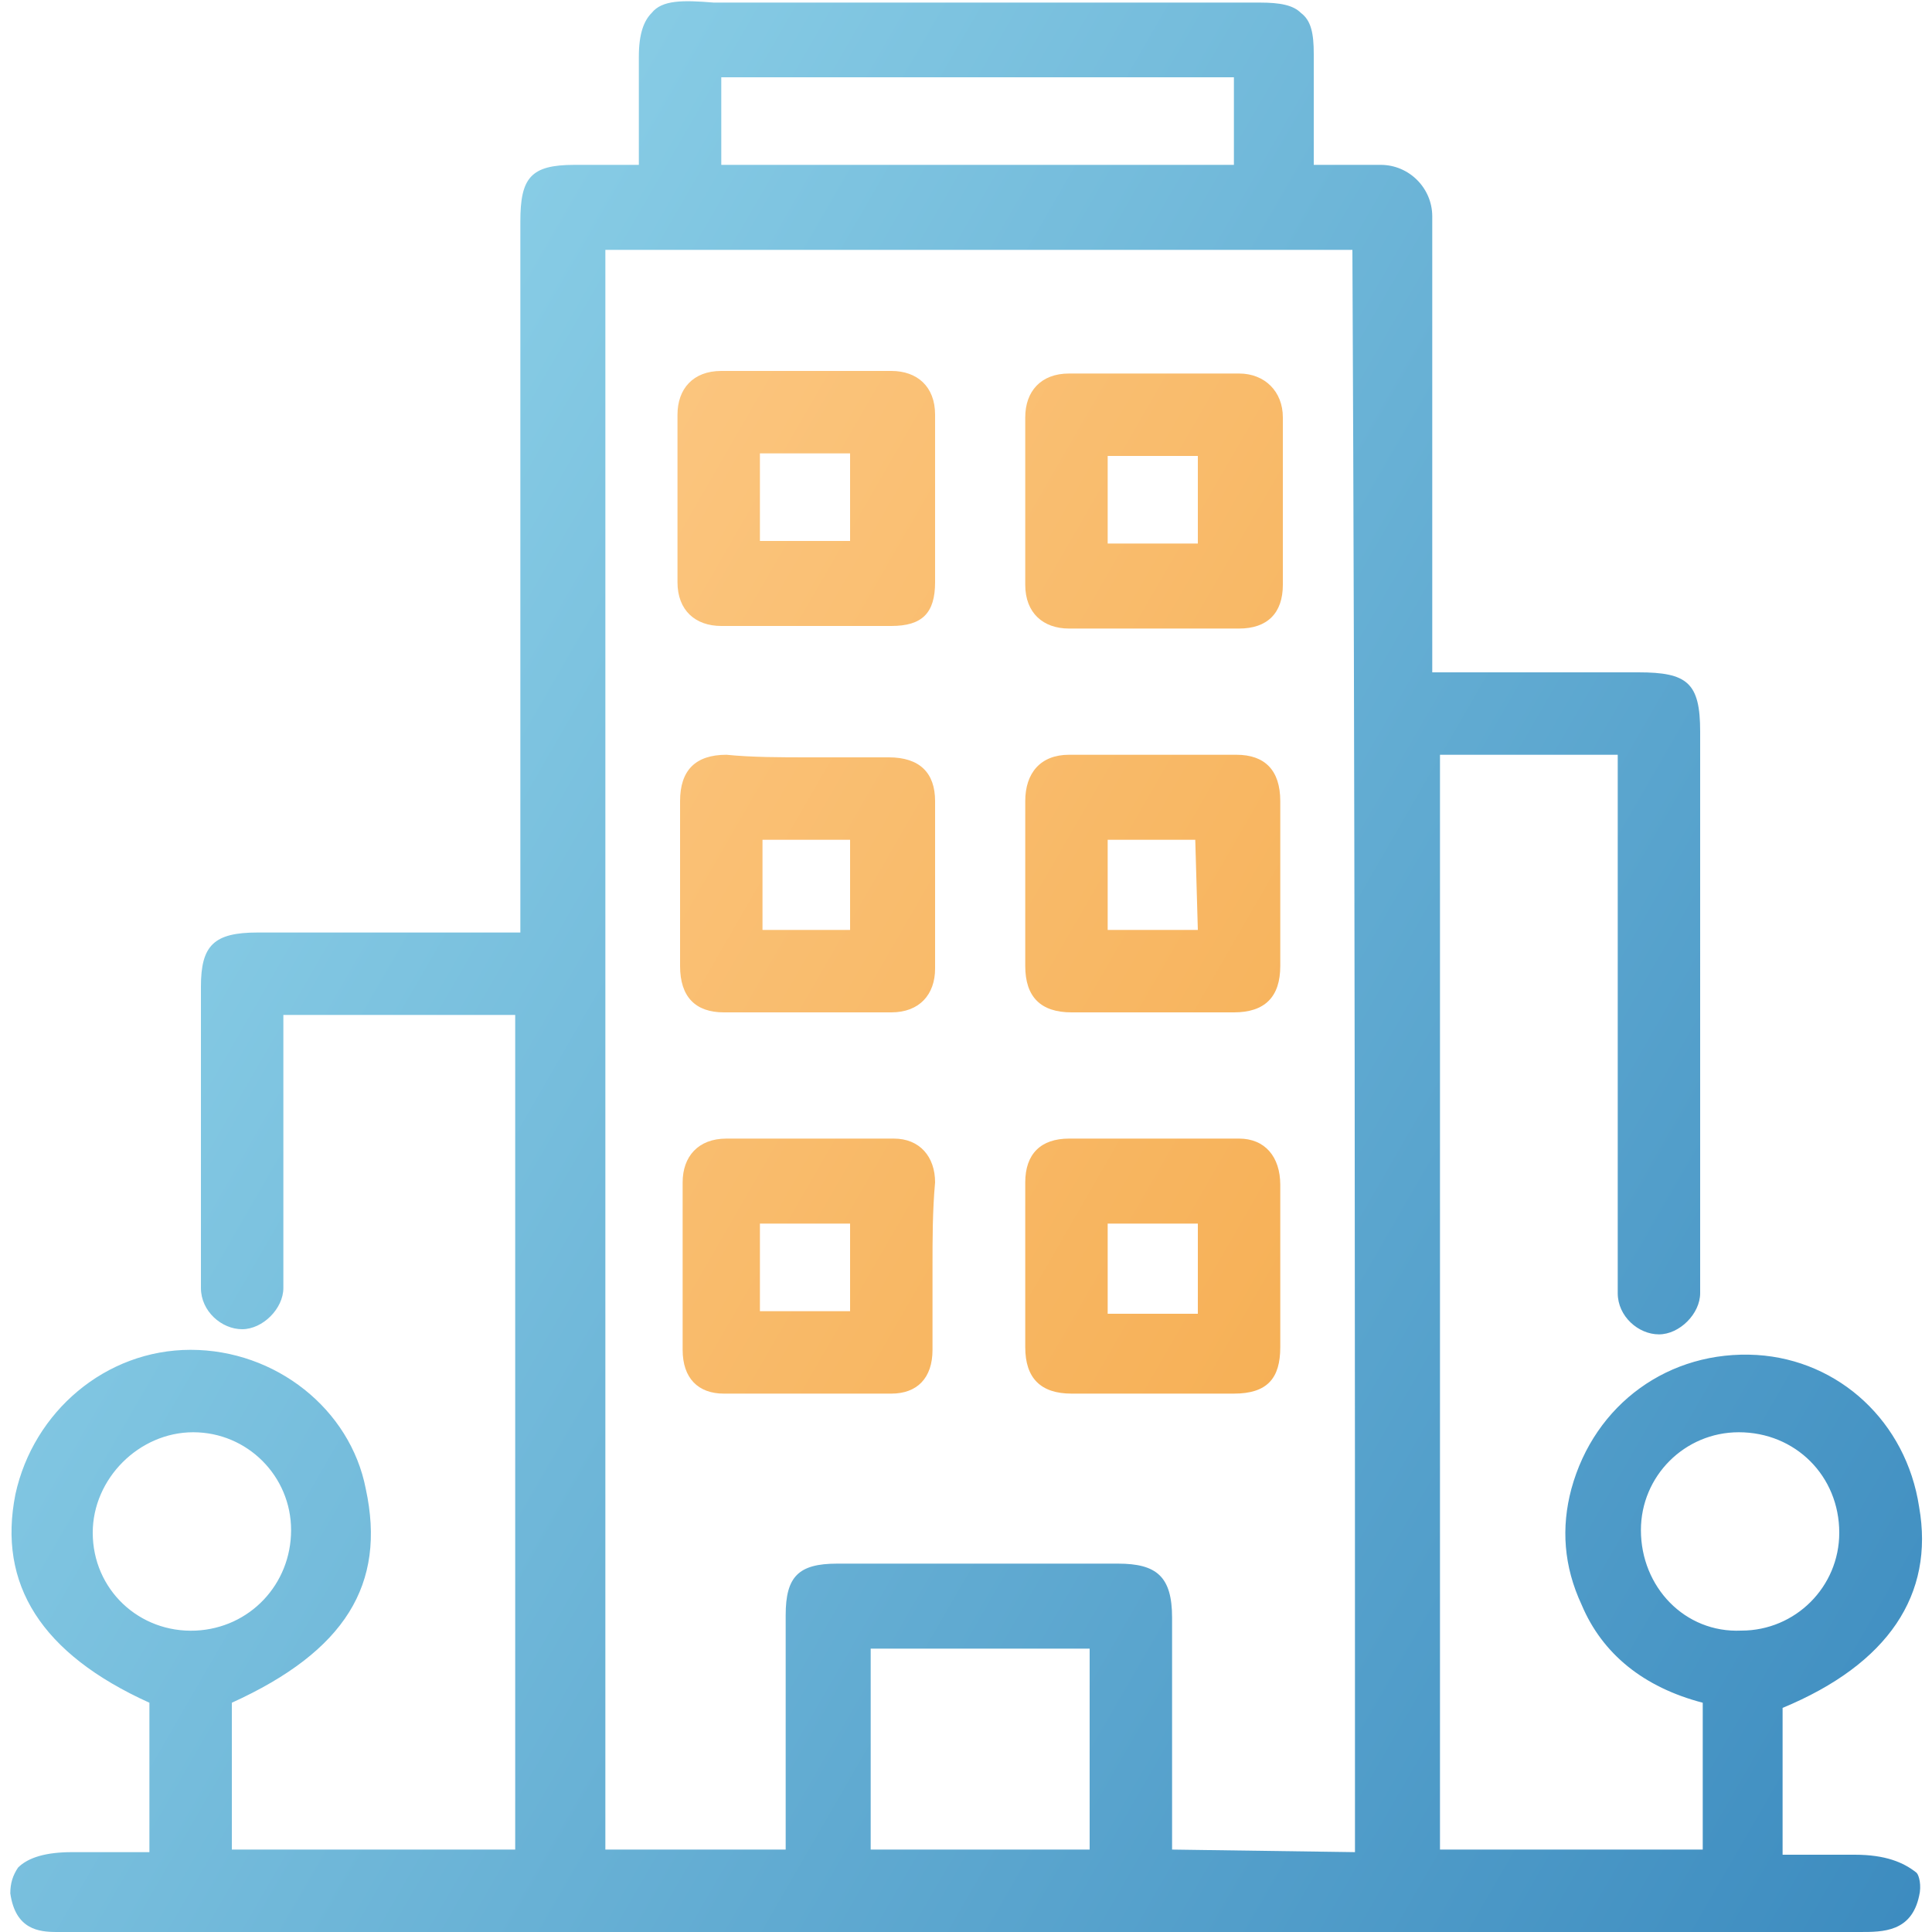
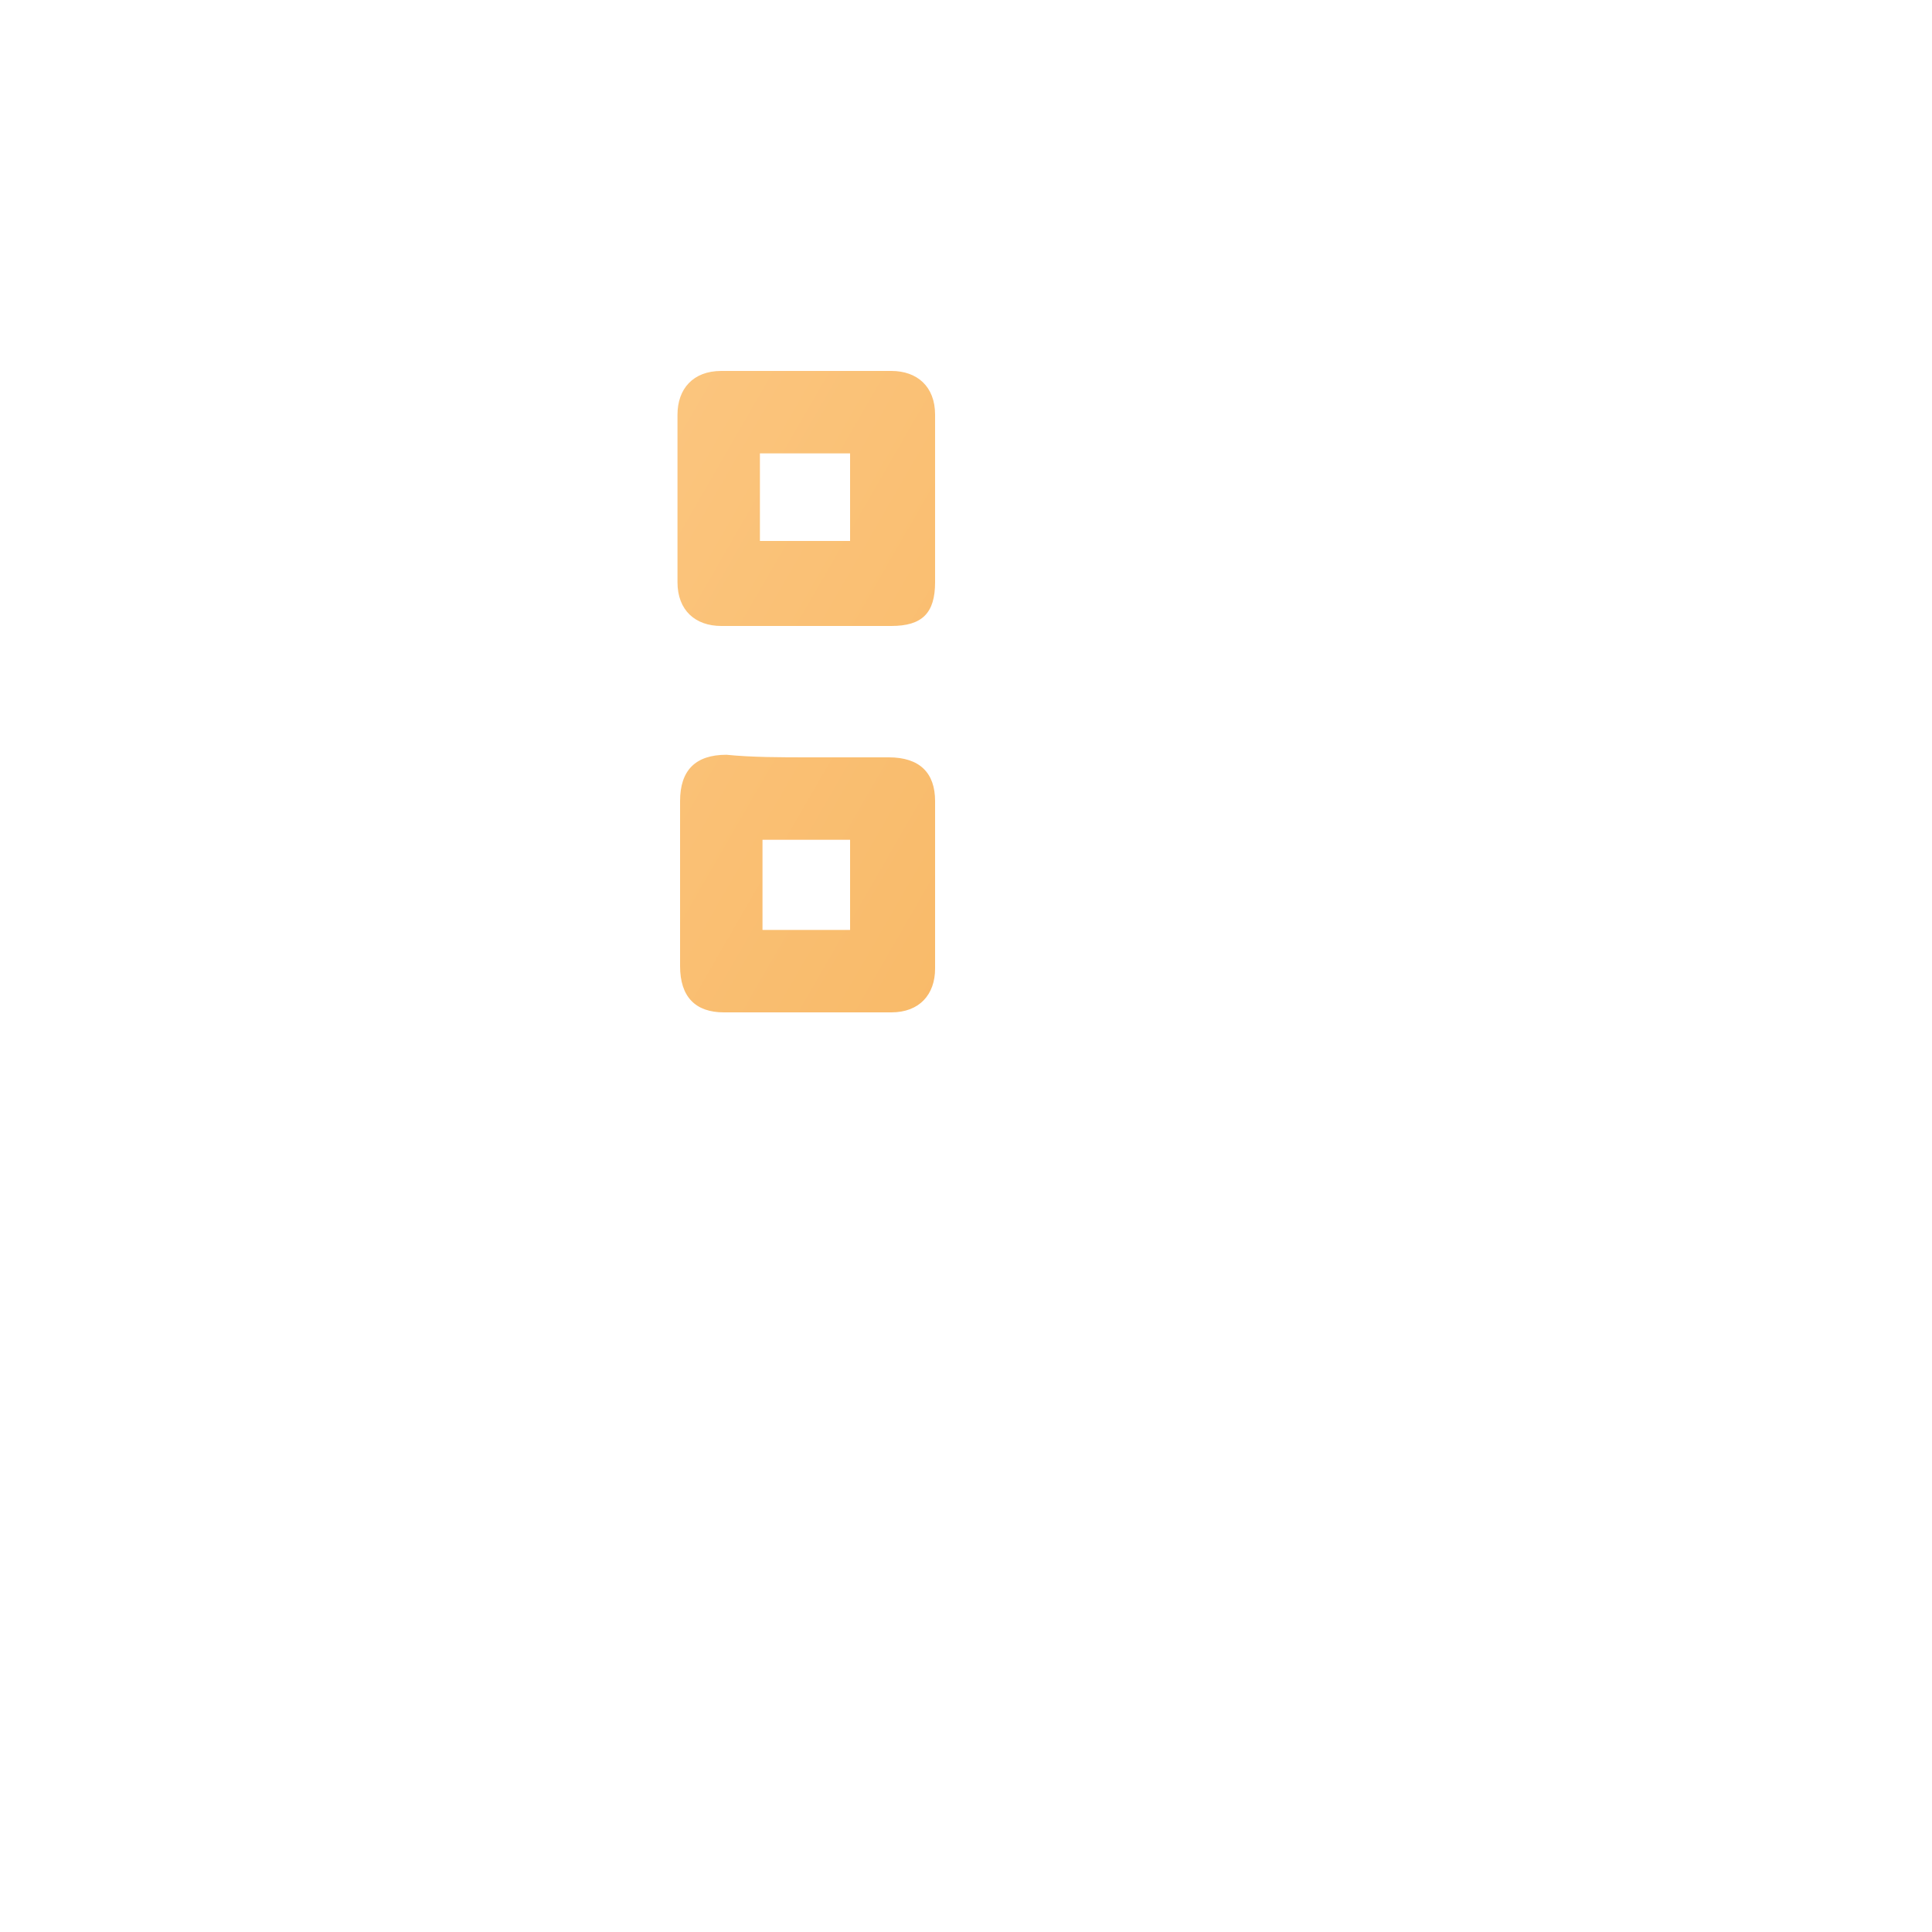
<svg xmlns="http://www.w3.org/2000/svg" xmlns:xlink="http://www.w3.org/1999/xlink" id="Layer_1" x="0px" y="0px" viewBox="0 0 75 75" style="enable-background:new 0 0 75 75;" xml:space="preserve">
  <style type="text/css"> .st0{clip-path:url(#SVGID_2_);fill:url(#SVGID_3_);} .st1{clip-path:url(#SVGID_5_);fill:url(#SVGID_6_);} .st2{clip-path:url(#SVGID_8_);fill:url(#SVGID_9_);} .st3{clip-path:url(#SVGID_11_);fill:url(#SVGID_12_);} .st4{clip-path:url(#SVGID_14_);fill:url(#SVGID_15_);} .st5{clip-path:url(#SVGID_17_);fill:url(#SVGID_18_);} .st6{clip-path:url(#SVGID_20_);fill:url(#SVGID_21_);} </style>
  <g>
    <g>
      <defs>
-         <path id="SVGID_1_" d="M34.7,44.2h-6.5c-1.1,0-1.7,0.7-1.7,1.7v6.5c0,1.1,0.6,1.7,1.6,1.7h6.5c1,0,1.6-0.6,1.6-1.7v-3.2 c0-1.1,0-2.2,0.1-3.3C36.3,44.9,35.7,44.2,34.7,44.2z M33,50.9h-3.5v-3.4H33V50.9z" />
-       </defs>
+         </defs>
      <clipPath id="SVGID_2_">
        <use xlink:href="#SVGID_1_" style="overflow:visible;" />
      </clipPath>
      <linearGradient id="SVGID_3_" gradientUnits="userSpaceOnUse" x1="-6.69" y1="63.949" x2="81.468" y2="13.051" gradientTransform="matrix(1 0 0 -1 0 76)">
        <stop offset="0" style="stop-color:#FFD59C" />
        <stop offset="1" style="stop-color:#F29F36" />
      </linearGradient>
      <rect x="0.3" class="st0" width="74.2" height="75" />
    </g>
  </g>
  <g>
    <g>
      <defs>
-         <path id="SVGID_4_" d="M48.1,44.2h-6.6c-1.1,0-1.7,0.6-1.7,1.7v6.4c0,1.2,0.6,1.8,1.8,1.8h6.3c1.3,0,1.8-0.6,1.8-1.8V46 C49.7,44.9,49.1,44.2,48.1,44.2z M46.5,51H43v-3.5h3.5V51z" />
-       </defs>
+         </defs>
      <clipPath id="SVGID_5_">
        <use xlink:href="#SVGID_4_" style="overflow:visible;" />
      </clipPath>
      <linearGradient id="SVGID_6_" gradientUnits="userSpaceOnUse" x1="-6.863" y1="64.113" x2="81.863" y2="12.887" gradientTransform="matrix(1 0 0 -1 0 76)">
        <stop offset="0" style="stop-color:#FFD59C" />
        <stop offset="1" style="stop-color:#F29F36" />
      </linearGradient>
      <rect class="st1" width="75" height="75" />
    </g>
  </g>
  <g>
    <g>
      <defs>
-         <path id="SVGID_7_" d="M48.1,14.5h-6.6c-1.1,0-1.7,0.7-1.7,1.7v3.2c0,0.4,0,0.7,0,1.1c0,0.7,0,1.5,0,2.2c0,1.1,0.7,1.7,1.7,1.7 h6.6c1.1,0,1.7-0.6,1.7-1.7v-6.5C49.8,15.2,49.1,14.5,48.1,14.5z M46.5,21.1H43v-3.4h3.5V21.1z" />
-       </defs>
+         </defs>
      <clipPath id="SVGID_8_">
        <use xlink:href="#SVGID_7_" style="overflow:visible;" />
      </clipPath>
      <linearGradient id="SVGID_9_" gradientUnits="userSpaceOnUse" x1="-6.863" y1="64.113" x2="81.863" y2="12.887" gradientTransform="matrix(1 0 0 -1 0 76)">
        <stop offset="0" style="stop-color:#FFD59C" />
        <stop offset="1" style="stop-color:#F29F36" />
      </linearGradient>
      <rect class="st2" width="75" height="75" />
    </g>
  </g>
  <g>
    <g>
      <defs>
        <path id="SVGID_10_" d="M28.1,39.3h6.5c1.1,0,1.7-0.7,1.7-1.7v-6.5c0-1.1-0.6-1.7-1.8-1.7h-3.1c-1.1,0-2.2,0-3.2-0.1 c-1.2,0-1.8,0.6-1.8,1.8v6.4C26.4,38.7,27,39.3,28.1,39.3z M29.6,32.6H33v3.5h-3.4V32.6z" />
      </defs>
      <clipPath id="SVGID_11_">
        <use xlink:href="#SVGID_10_" style="overflow:visible;" />
      </clipPath>
      <linearGradient id="SVGID_12_" gradientUnits="userSpaceOnUse" x1="-6.863" y1="64.113" x2="81.863" y2="12.887" gradientTransform="matrix(1 0 0 -1 0 76)">
        <stop offset="0" style="stop-color:#FFD59C" />
        <stop offset="1" style="stop-color:#F29F36" />
      </linearGradient>
      <rect class="st3" width="75" height="75" />
    </g>
  </g>
  <g>
    <g>
      <defs>
-         <path id="SVGID_13_" d="M48,29.3h-6.5c-1.1,0-1.7,0.7-1.7,1.8v3.2c0,0.4,0,0.7,0,1.1c0,0.7,0,1.4,0,2.1c0,1.2,0.6,1.8,1.8,1.8 h6.3c1.2,0,1.8-0.6,1.8-1.8v-6.4C49.7,29.9,49.1,29.3,48,29.3z M46.5,36.1H43v-3.5h3.4L46.5,36.1L46.5,36.1z" />
-       </defs>
+         </defs>
      <clipPath id="SVGID_14_">
        <use xlink:href="#SVGID_13_" style="overflow:visible;" />
      </clipPath>
      <linearGradient id="SVGID_15_" gradientUnits="userSpaceOnUse" x1="-6.863" y1="64.113" x2="81.863" y2="12.887" gradientTransform="matrix(1 0 0 -1 0 76)">
        <stop offset="0" style="stop-color:#FFD59C" />
        <stop offset="1" style="stop-color:#F29F36" />
      </linearGradient>
      <rect class="st4" width="75" height="75" />
    </g>
  </g>
  <g>
    <g>
      <defs>
        <path id="SVGID_16_" d="M28,24.3h6.6c1.2,0,1.7-0.5,1.7-1.7v-6.5c0-1.1-0.7-1.7-1.7-1.7H28c-1.1,0-1.7,0.7-1.7,1.7v6.5 C26.3,23.7,27,24.3,28,24.3z M29.5,17.6H33V21h-3.5V17.6z" />
      </defs>
      <clipPath id="SVGID_17_">
        <use xlink:href="#SVGID_16_" style="overflow:visible;" />
      </clipPath>
      <linearGradient id="SVGID_18_" gradientUnits="userSpaceOnUse" x1="-6.863" y1="64.113" x2="81.863" y2="12.887" gradientTransform="matrix(1 0 0 -1 0 76)">
        <stop offset="0" style="stop-color:#FFD59C" />
        <stop offset="1" style="stop-color:#F29F36" />
      </linearGradient>
      <rect class="st5" width="75" height="75" />
    </g>
  </g>
  <g>
    <g>
      <defs>
-         <path id="SVGID_19_" d="M72,72h-2.8c0-0.1,0-0.2,0-0.3c0-0.1,0-0.2,0-0.2v-5.2c4.1-1.7,5.9-4.4,5.3-7.8c-0.5-3.3-3.1-5.7-6.3-5.9 c-3.4-0.2-6.3,1.9-7.2,5.2c-0.4,1.5-0.3,3,0.4,4.5c0.8,1.9,2.4,3.2,4.7,3.8v5.7H55.9V29.3h6.9v20.9c0,0.9,0.8,1.6,1.6,1.6 c0.8,0,1.6-0.8,1.6-1.6V28.4c0-1.9-0.5-2.3-2.4-2.3h-8V8.4c0-1.1-0.9-2-2-2H51V2.1c0-0.8-0.1-1.3-0.5-1.6 c-0.3-0.3-0.8-0.4-1.6-0.4l0,0H27.7c-1.2-0.1-2-0.1-2.4,0.4c-0.3,0.3-0.5,0.8-0.5,1.7v4.2h-2.5c-1.7,0-2.1,0.5-2.1,2.2v27.6H10 c-1.7,0-2.2,0.5-2.2,2.1V50c0,0.9,0.8,1.6,1.6,1.6S11,50.8,11,50V39.4h9v32.4H9v-5.7c4.4-2,6-4.6,5.2-8.3 c-0.6-3.1-3.5-5.4-6.8-5.4S1.3,54.8,0.6,58c-0.7,3.5,1,6.2,5.2,8.1v5.8h-3c-1,0-1.7,0.2-2.1,0.6c-0.2,0.3-0.3,0.6-0.3,1 C0.6,74.9,1.5,75,2.2,75c0.1,0,0.2,0,0.3,0H72h0.2c0.9,0,2,0,2.3-1.4c0.1-0.4,0-0.8-0.1-0.9C73.9,72.3,73.2,72,72,72z M3.6,59.5 c0-2.1,1.8-3.9,3.9-3.9s3.8,1.7,3.8,3.8s-1.6,3.8-3.7,3.9C5.4,63.4,3.6,61.7,3.6,59.5z M47.9,3v3.4H28V3H47.9z M42.3,71.8h-8.5 V64h8.5V71.8z M45.5,71.8v-9c0-1.6-0.6-2.1-2.1-2.1H32.5c-1.5,0-2,0.5-2,2v9.1h-7V9.7h29c0.1,20.8,0.1,41.8,0.1,62.2L45.5,71.8 L45.5,71.8z M63.7,59.4c0-2.1,1.7-3.8,3.8-3.8c2.2,0,3.9,1.7,3.9,3.9c0,2.1-1.7,3.8-3.8,3.8C65.4,63.4,63.7,61.6,63.7,59.4z" />
-       </defs>
+         </defs>
      <clipPath id="SVGID_20_">
        <use xlink:href="#SVGID_19_" style="overflow:visible;" />
      </clipPath>
      <linearGradient id="SVGID_21_" gradientUnits="userSpaceOnUse" x1="-6.863" y1="64.113" x2="81.863" y2="12.887" gradientTransform="matrix(1 0 0 -1 0 76)">
        <stop offset="0" style="stop-color:#9BDDEF" />
        <stop offset="1" style="stop-color:#3C8BBF" />
      </linearGradient>
      <rect class="st6" width="75" height="75" />
    </g>
  </g>
</svg>